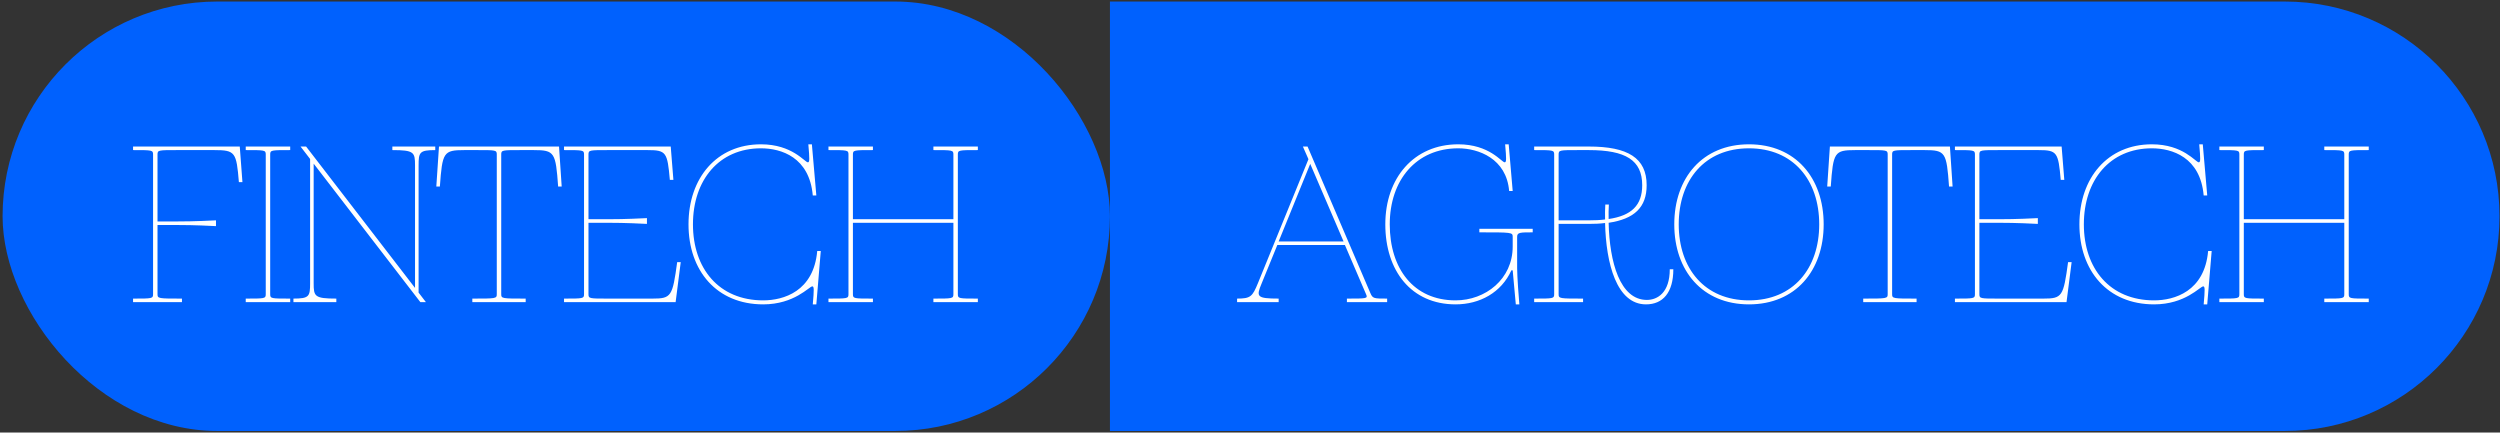
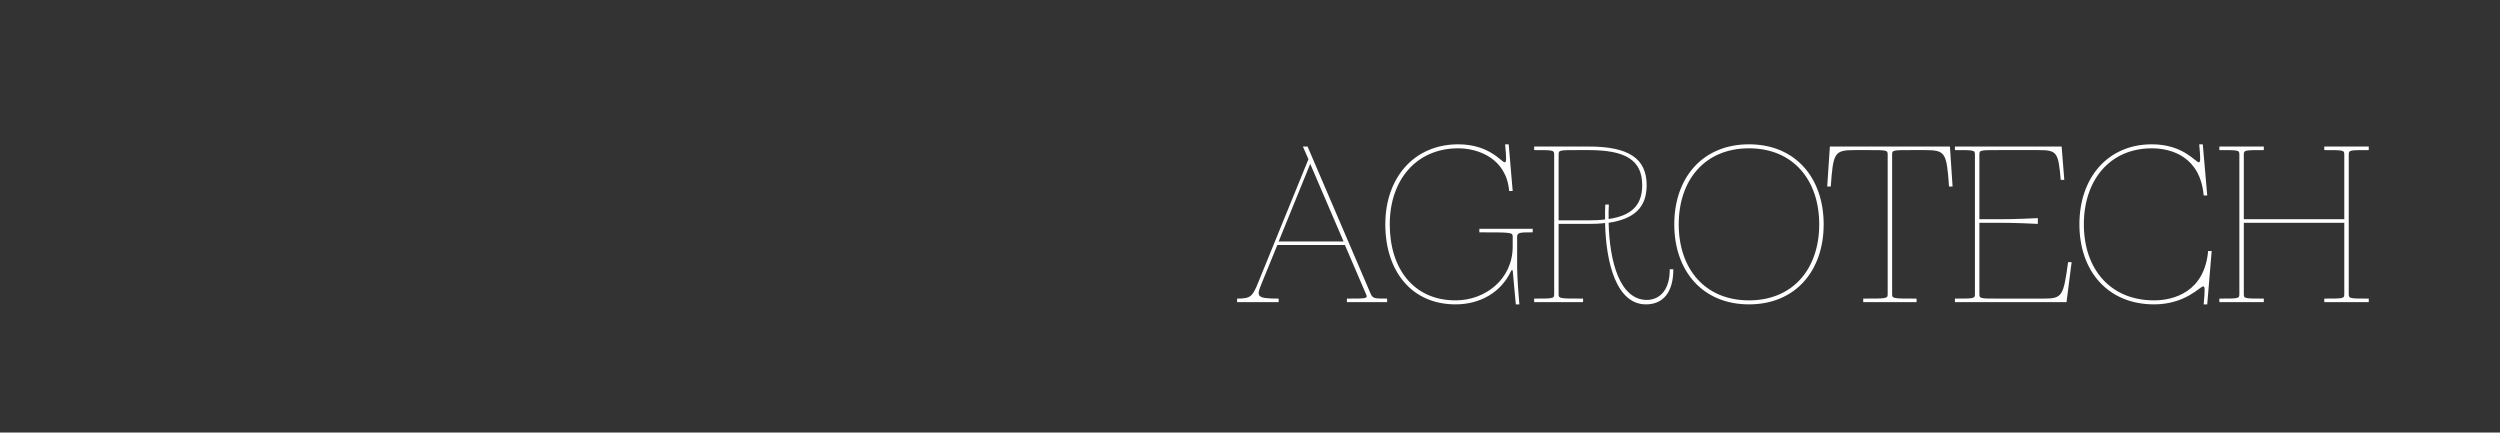
<svg xmlns="http://www.w3.org/2000/svg" width="815" height="141" viewBox="0 0 815 141" fill="none">
  <rect x="0" y="0" width="815" height="141" fill="#333333" stroke="none" />
-   <rect x="0.841" y="0.5" width="361" height="140" rx="70" fill="#0061FE" />
-   <path d="M43.377 97.341C49.61 97.341 49.9 97.341 49.9 95.891V50.379C49.9 48.93 49.61 48.93 43.377 48.93V47.77H78.164L79.033 59.365H77.874C77.076 49.654 76.714 48.93 69.902 48.93H57.654C51.639 48.93 51.349 48.93 51.349 50.379V72.193H57.654C59.104 72.193 63.452 72.193 70.409 71.831V73.715C63.452 73.353 59.104 73.353 57.654 73.353H51.349V95.891C51.349 97.341 51.639 97.341 59.321 97.341V98.5H43.377V97.341ZM80.111 97.341C86.344 97.341 86.634 97.341 86.634 95.891V50.379C86.634 48.93 86.344 48.93 80.111 48.93V47.77H94.606V48.93C88.373 48.93 88.083 48.93 88.083 50.379V95.891C88.083 97.341 88.373 97.341 94.606 97.341V98.5H80.111V97.341ZM137.04 98.5L102.253 53.35V92.34C102.253 96.616 102.543 97.341 109.646 97.341V98.5H95.659V97.341C100.804 97.341 101.094 96.616 101.094 92.34V51.828L97.978 47.77H99.789L135.3 93.862V53.93C135.3 49.654 135.011 48.93 127.908 48.93V47.77H141.895V48.93C136.75 48.93 136.46 49.654 136.46 53.93V95.384L138.851 98.5H137.04ZM153.979 97.341C161.661 97.341 161.951 97.341 161.951 95.891V50.379C161.951 48.93 161.661 48.93 155.646 48.93H151.37C144.557 48.93 144.195 49.654 143.398 60.815H142.238L143.108 47.77H182.243L183.112 60.815H181.953C181.155 49.654 180.793 48.93 173.981 48.93H169.705C163.69 48.93 163.4 48.93 163.4 50.379V95.891C163.4 97.341 163.69 97.341 171.372 97.341V98.5H153.979V97.341ZM183.873 97.341C190.105 97.341 190.395 97.341 190.395 95.891V50.379C190.395 48.93 190.105 48.93 183.873 48.93V47.77H218.659L219.528 58.641H218.369C217.572 49.654 217.209 48.93 211.122 48.93H198.149C192.134 48.93 191.844 48.93 191.844 50.379V71.468H198.149C199.599 71.468 203.947 71.468 210.904 71.106V72.99C203.947 72.628 199.599 72.628 198.149 72.628H191.844V95.891C191.844 97.341 192.134 97.341 198.149 97.341H212.716C218.876 97.341 219.239 96.616 220.761 85.455H221.92L220.253 98.5H183.873V97.341ZM248.804 99.225C233.658 99.225 224.454 88.281 224.454 73.135C224.454 57.989 233.658 47.045 248.079 47.045C258.298 47.045 262.356 52.916 263.371 52.916C263.951 52.916 263.951 51.901 263.516 47.045H264.675L266.125 63.714H264.965C263.878 51.249 254.674 48.35 248.079 48.35C234.382 48.35 225.903 58.713 225.903 73.135C225.903 87.557 234.382 97.92 248.804 97.92C255.399 97.92 265.255 95.021 266.415 81.832H267.574L266.125 99.225H264.965C265.4 94.369 265.4 93.355 264.82 93.355C263.806 93.355 259.023 99.225 248.804 99.225ZM270.079 97.341C276.312 97.341 276.602 97.341 276.602 95.891V50.379C276.602 48.93 276.312 48.93 270.079 48.93V47.77H284.574V48.93C278.341 48.93 278.051 48.93 278.051 50.379V71.468H310.808V50.379C310.808 48.93 310.518 48.93 304.286 48.93V47.77H318.78V48.93C312.548 48.93 312.258 48.93 312.258 50.379V95.891C312.258 97.341 312.548 97.341 318.78 97.341V98.5H304.286V97.341C310.518 97.341 310.808 97.341 310.808 95.891V72.628H278.051V95.891C278.051 97.341 278.341 97.341 284.574 97.341V98.5H270.079V97.341Z" fill="white" />
-   <path d="M361.841 0.5H744.841C783.501 0.5 814.841 31.84 814.841 70.5C814.841 109.16 783.501 140.5 744.841 140.5H361.841V0.5Z" fill="#0061FE" />
  <path d="M439.091 97.341C445.614 97.341 445.976 97.341 445.324 95.891L438.439 79.875H416.408L411.262 92.485C409.523 96.688 409.595 97.341 416.842 97.341V98.5H403.29V97.341C407.711 97.341 408.291 96.688 410.103 92.267L426.554 51.901L424.742 47.77H426.264L446.701 95.456C447.498 97.341 447.788 97.341 452.208 97.341V98.5H439.091V97.341ZM416.842 78.715H438.004L427.133 53.423L416.842 78.715ZM474.512 99.225C460.09 99.225 451.611 88.281 451.611 73.135C451.611 57.989 460.96 47.045 475.382 47.045C485.6 47.045 489.514 52.916 490.528 52.916C491.108 52.916 491.108 51.901 490.673 47.045H491.833L493.137 62.264H491.978C491.108 51.684 481.977 48.35 475.382 48.35C461.685 48.35 453.06 58.713 453.06 73.135C453.06 87.557 460.815 97.92 474.512 97.92C484.296 97.92 493.137 90.963 493.137 80.382V77.193C493.137 75.744 492.847 75.744 482.266 75.744V74.585H499.66V75.744C495.601 75.744 494.587 75.744 494.587 77.193V87.412C494.587 90.166 495.166 97.775 495.311 99.225H494.152L493.137 88.137H492.702C489.441 95.384 482.411 99.225 474.512 99.225ZM500.139 97.341C506.371 97.341 506.661 97.341 506.661 95.891V50.379C506.661 48.93 506.371 48.93 500.139 48.93V47.77H517.966C530.649 47.77 536.809 51.466 536.809 60.38C536.809 67.627 532.751 71.396 524.416 72.628C524.706 85.455 528.112 97.775 536.882 97.775C540.36 97.775 544.346 95.384 544.346 87.774H545.506C545.506 95.384 542.099 99.225 536.592 99.225C527.025 99.225 523.547 85.89 523.257 72.7C521.663 72.918 519.851 72.99 517.966 72.99H508.11V95.891C508.11 97.341 508.4 97.341 516.082 97.341V98.5H500.139V97.341ZM508.11 71.831H517.966C519.923 71.831 521.663 71.758 523.257 71.541C523.184 69.946 523.257 68.279 523.329 66.685H524.489C524.416 68.279 524.344 69.874 524.416 71.396C531.881 70.309 535.36 66.903 535.36 60.38C535.36 52.191 529.924 48.93 517.966 48.93H514.415C508.4 48.93 508.11 48.93 508.11 50.379V71.831ZM570.166 99.225C555.019 99.225 545.815 88.281 545.815 73.135C545.815 57.989 555.019 47.045 570.166 47.045C585.312 47.045 594.516 57.989 594.516 73.135C594.516 88.281 585.312 99.225 570.166 99.225ZM547.265 73.135C547.265 87.557 555.744 97.92 570.166 97.92C584.587 97.92 593.067 87.557 593.067 73.135C593.067 58.713 584.587 48.35 570.166 48.35C555.744 48.35 547.265 58.713 547.265 73.135ZM607.411 97.341C615.093 97.341 615.383 97.341 615.383 95.891V50.379C615.383 48.93 615.093 48.93 609.078 48.93H604.802C597.99 48.93 597.627 49.654 596.83 60.815H595.67L596.54 47.77H635.675L636.544 60.815H635.385C634.588 49.654 634.225 48.93 627.413 48.93H623.137C617.122 48.93 616.832 48.93 616.832 50.379V95.891C616.832 97.341 617.122 97.341 624.804 97.341V98.5H607.411V97.341ZM637.305 97.341C643.537 97.341 643.827 97.341 643.827 95.891V50.379C643.827 48.93 643.537 48.93 637.305 48.93V47.77H672.091L672.961 58.641H671.801C671.004 49.654 670.641 48.93 664.554 48.93H651.582C645.566 48.93 645.277 48.93 645.277 50.379V71.468H651.582C653.031 71.468 657.379 71.468 664.336 71.106V72.99C657.379 72.628 653.031 72.628 651.582 72.628H645.277V95.891C645.277 97.341 645.566 97.341 651.582 97.341H666.148C672.308 97.341 672.671 96.616 674.193 85.455H675.352L673.685 98.5H637.305V97.341ZM702.236 99.225C687.09 99.225 677.886 88.281 677.886 73.135C677.886 57.989 687.09 47.045 701.511 47.045C711.73 47.045 715.788 52.916 716.803 52.916C717.383 52.916 717.383 51.901 716.948 47.045H718.107L719.557 63.714H718.397C717.31 51.249 708.106 48.35 701.511 48.35C687.814 48.35 679.335 58.713 679.335 73.135C679.335 87.557 687.814 97.92 702.236 97.92C708.831 97.92 718.687 95.021 719.847 81.832H721.006L719.557 99.225H718.397C718.832 94.369 718.832 93.355 718.252 93.355C717.238 93.355 712.455 99.225 702.236 99.225ZM723.512 97.341C729.744 97.341 730.034 97.341 730.034 95.891V50.379C730.034 48.93 729.744 48.93 723.512 48.93V47.77H738.006V48.93C731.773 48.93 731.483 48.93 731.483 50.379V71.468H764.24V50.379C764.24 48.93 763.951 48.93 757.718 48.93V47.77H772.212V48.93C765.98 48.93 765.69 48.93 765.69 50.379V95.891C765.69 97.341 765.98 97.341 772.212 97.341V98.5H757.718V97.341C763.951 97.341 764.24 97.341 764.24 95.891V72.628H731.483V95.891C731.483 97.341 731.773 97.341 738.006 97.341V98.5H723.512V97.341Z" fill="white" />
</svg>